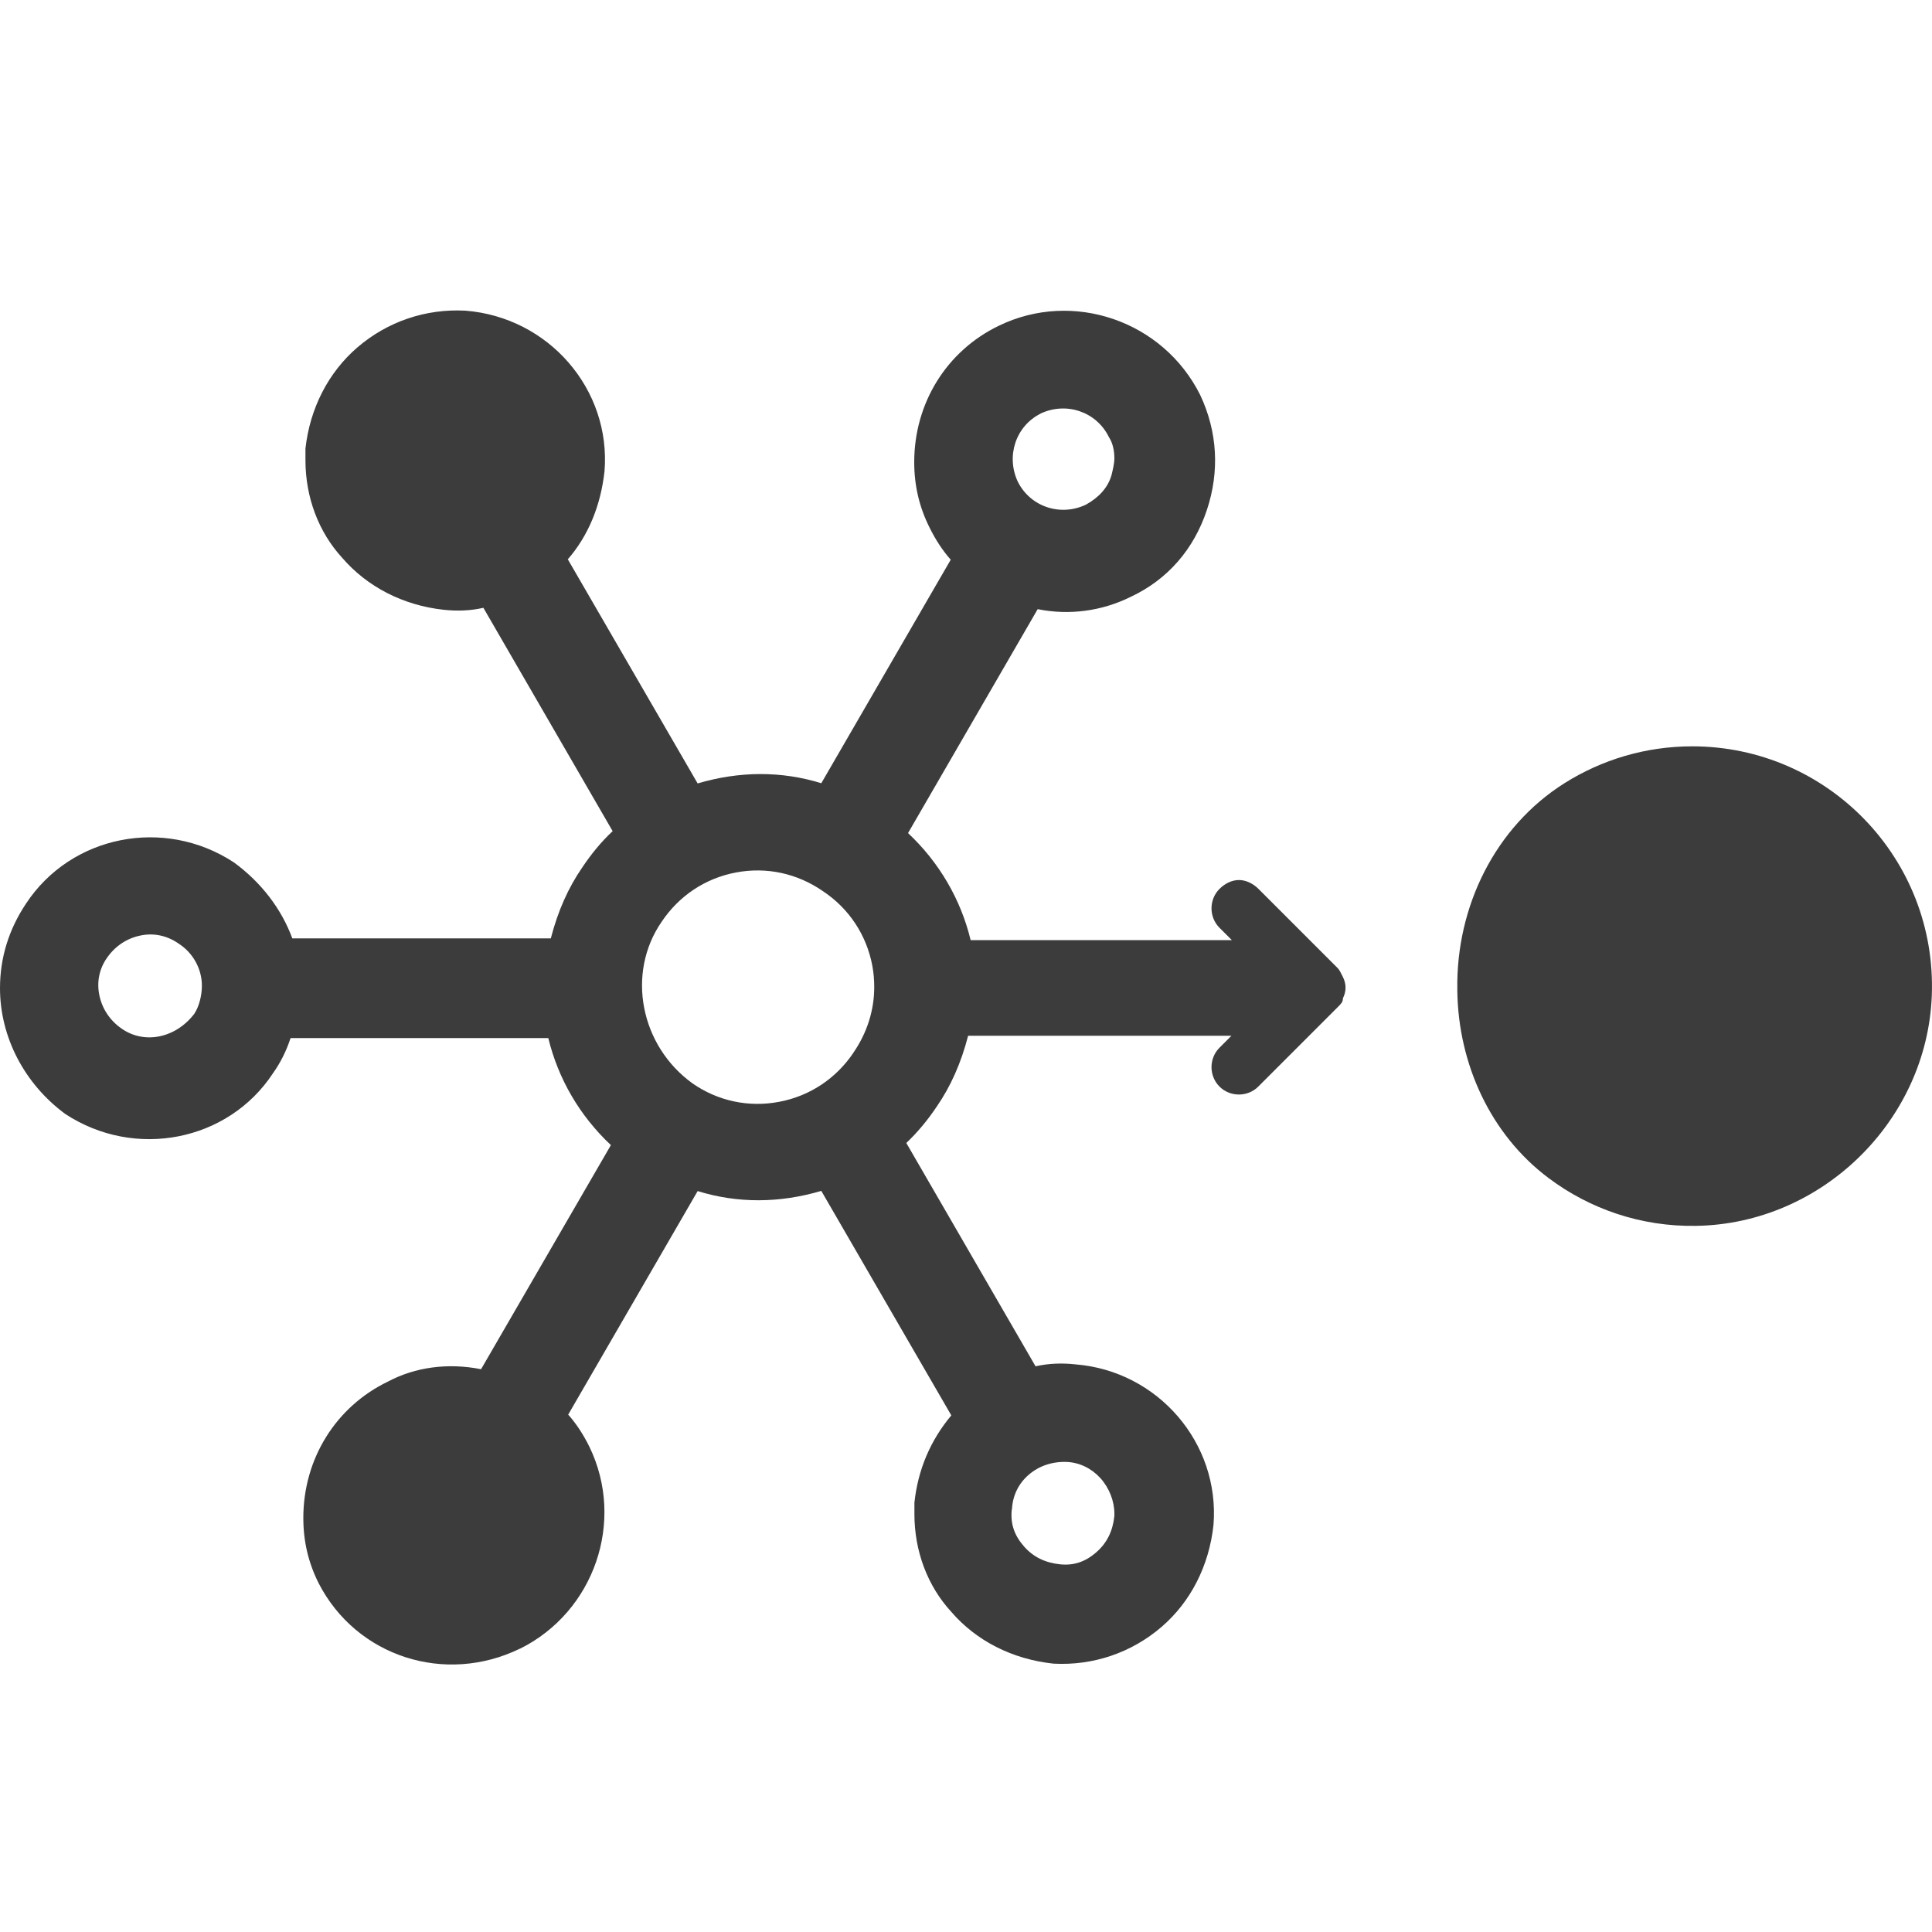
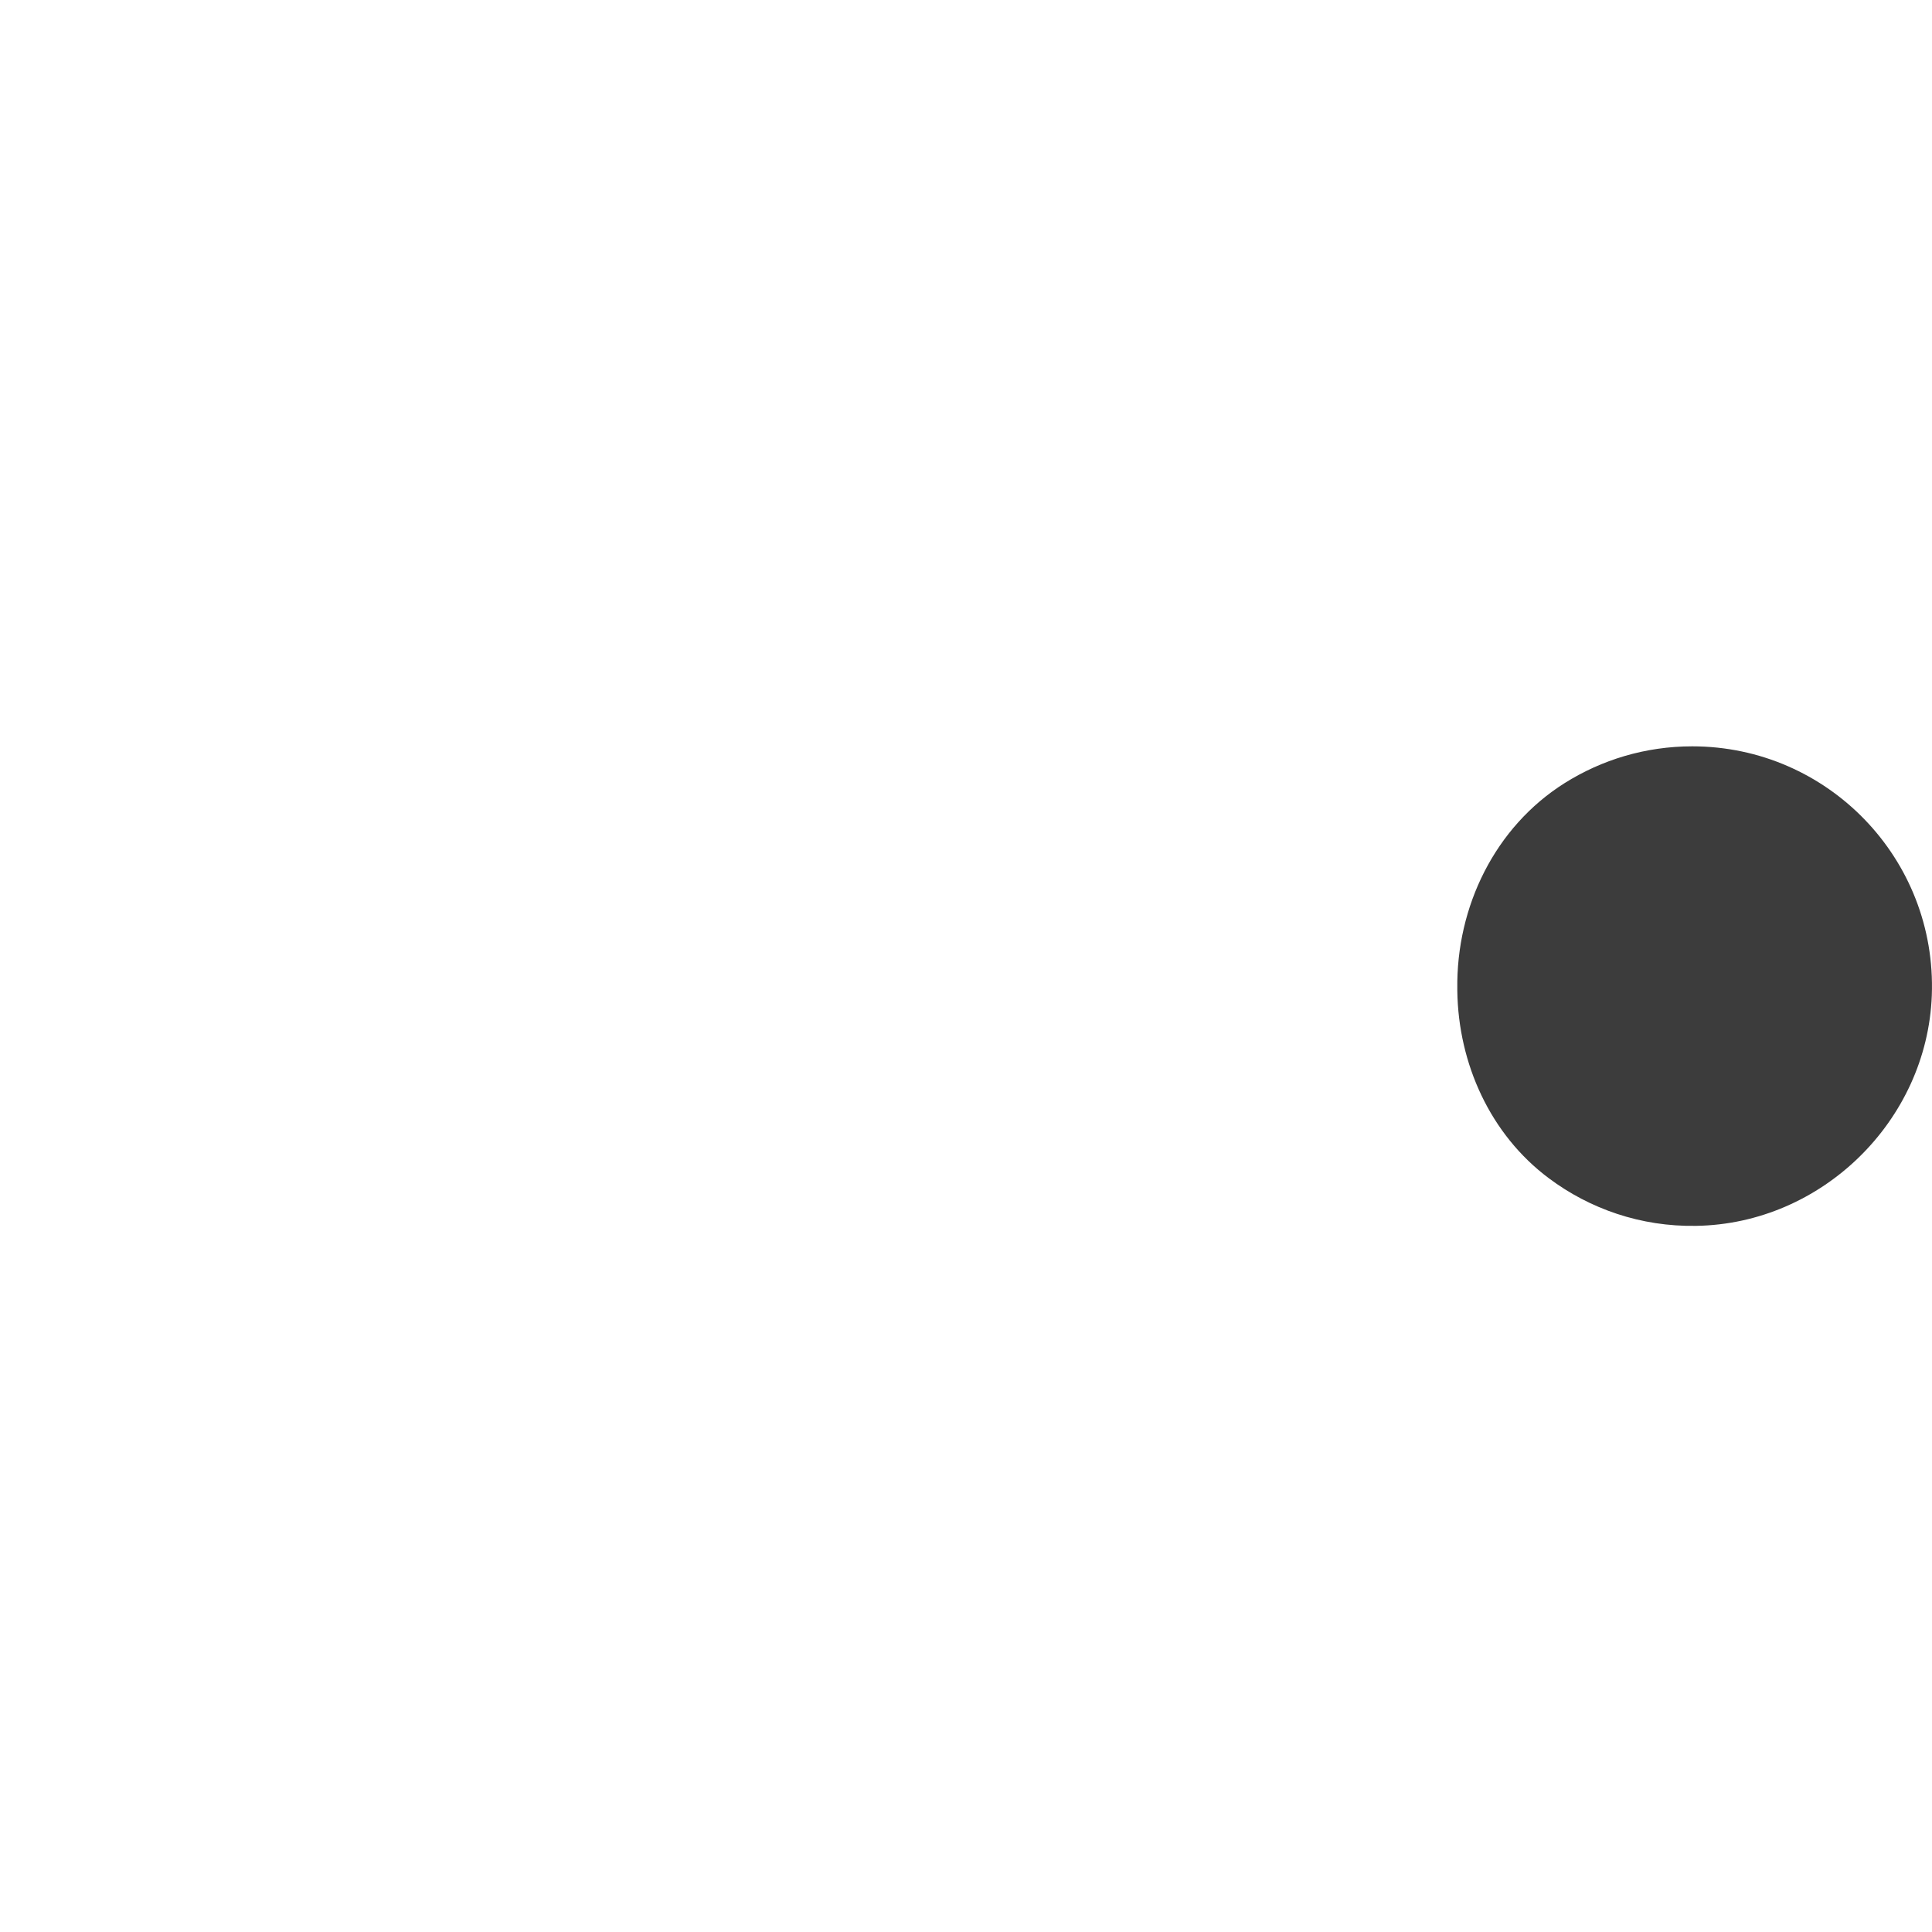
<svg xmlns="http://www.w3.org/2000/svg" id="Layer_1" data-name="Layer 1" viewBox="0 0 100 100">
  <defs>
    <style>
      .cls-1 {
        fill: #3c3c3c;
      }
    </style>
  </defs>
  <path class="cls-1" d="M87.59,38.63c-2.43,0-4.69,.7-6.6,1.9-3.61,2.27-5.62,6.4-5.56,10.66v.09c.05,3.78,1.71,7.44,4.73,9.7,2.12,1.59,4.77,2.52,7.63,2.47,6.5-.1,11.95-5.43,12.2-11.92,.27-7.08-5.39-12.9-12.4-12.9Z" />
-   <path class="cls-1" d="M69.25,50.12l-4.11-4.11c-.27-.27-.64-.46-1.01-.46-.37,0-.73,.18-1.01,.46-.55,.55-.55,1.46,0,2.01l.64,.64h-13.52c-.51-2.11-1.63-4.03-3.24-5.54l6.71-11.59c1.64,.33,3.33,.1,4.82-.64,1.9-.89,3.26-2.45,3.94-4.5,.66-1.99,.55-4.04-.35-5.95-1.92-3.84-6.59-5.44-10.42-3.58-2.7,1.3-4.38,4-4.38,7.06,0,1.21,.26,2.32,.79,3.38,.32,.65,.69,1.21,1.1,1.67l-6.7,11.57c-2.06-.64-4.24-.63-6.4,.01l-6.72-11.6c1.05-1.21,1.7-2.76,1.9-4.56,.34-4.24-2.89-7.97-7.2-8.31-2.05-.11-4.03,.56-5.59,1.9-1.5,1.29-2.46,3.15-2.69,5.24v.6c0,1.92,.68,3.72,1.9,5.05,1.29,1.5,3.15,2.46,5.24,2.69,.72,.08,1.41,.05,2.07-.1l6.69,11.56c-.57,.53-1.1,1.17-1.58,1.89-.71,1.03-1.25,2.23-1.62,3.66H15.13c-.56-1.52-1.6-2.89-3.02-3.93-3.61-2.37-8.44-1.41-10.77,2.14-.89,1.34-1.34,2.8-1.34,4.37,0,2.51,1.25,4.94,3.38,6.51,3.61,2.37,8.44,1.41,10.75-2.11,.37-.52,.68-1.12,.91-1.82h13.34c.51,2.11,1.63,4.03,3.24,5.54l-6.72,11.6c-1.72-.34-3.41-.11-4.82,.64-2.7,1.3-4.38,4-4.38,7.06,0,1.21,.26,2.32,.8,3.39,1.95,3.78,6.53,5.27,10.42,3.37h.01c3.84-1.92,5.44-6.6,3.58-10.44-.32-.65-.69-1.21-1.1-1.67l6.7-11.57c2.06,.64,4.24,.63,6.4-.01l6.73,11.62c-1.08,1.29-1.73,2.81-1.91,4.52v.59c0,1.92,.68,3.72,1.9,5.05,1.29,1.5,3.15,2.46,5.3,2.69,2.05,.11,4.03-.56,5.59-1.9,1.5-1.29,2.46-3.15,2.69-5.28,.34-4.24-2.88-7.97-7.14-8.31-.72-.08-1.41-.05-2.07,.1l-6.69-11.56c.56-.53,1.1-1.17,1.58-1.89,.71-1.03,1.25-2.23,1.62-3.66h13.63l-.62,.62c-.55,.55-.55,1.46,0,2.01,.55,.55,1.46,.55,2.01,0l4.11-4.11c.18-.18,.27-.27,.27-.46,.18-.37,.18-.73,0-1.1-.09-.18-.18-.37-.27-.46Zm-15.4-28.71c1.33-.63,2.89-.11,3.54,1.2l.04,.07c.16,.26,.25,.64,.25,1.04,0,.27-.08,.59-.15,.88-.19,.64-.64,1.14-1.32,1.52-1.33,.63-2.88,.11-3.53-1.19-.62-1.33-.1-2.88,1.18-3.52ZM10.06,52.47c-.97,1.27-2.6,1.6-3.78,.76-.6-.42-1-1.03-1.14-1.73-.14-.68,0-1.37,.41-1.94,.42-.6,1.03-1,1.73-1.14,.68-.14,1.37,0,1.98,.43,.73,.47,1.19,1.3,1.19,2.17,0,.53-.16,1.1-.38,1.43Zm42.32,25.65c.03-.7,.34-1.34,.87-1.79,.53-.46,1.23-.69,1.97-.66,.66,.03,1.27,.33,1.73,.83,.47,.52,.73,1.2,.73,1.85,0,.04,0,.08,0,.11-.08,.78-.38,1.4-.93,1.88-.57,.5-1.17,.7-1.87,.63-.78-.08-1.4-.38-1.88-.93-.5-.57-.71-1.17-.63-1.92Zm-8.2-23.64c-.9,1.34-2.26,2.25-3.85,2.55-1.58,.3-3.17-.04-4.48-.95-2.71-1.95-3.44-5.7-1.61-8.36h0c.9-1.35,2.26-2.26,3.85-2.56,1.58-.3,3.17,.04,4.51,.97,1.34,.89,2.25,2.26,2.55,3.85,.07,.37,.1,.74,.1,1.11,0,1.2-.37,2.37-1.08,3.4Z" />
</svg>